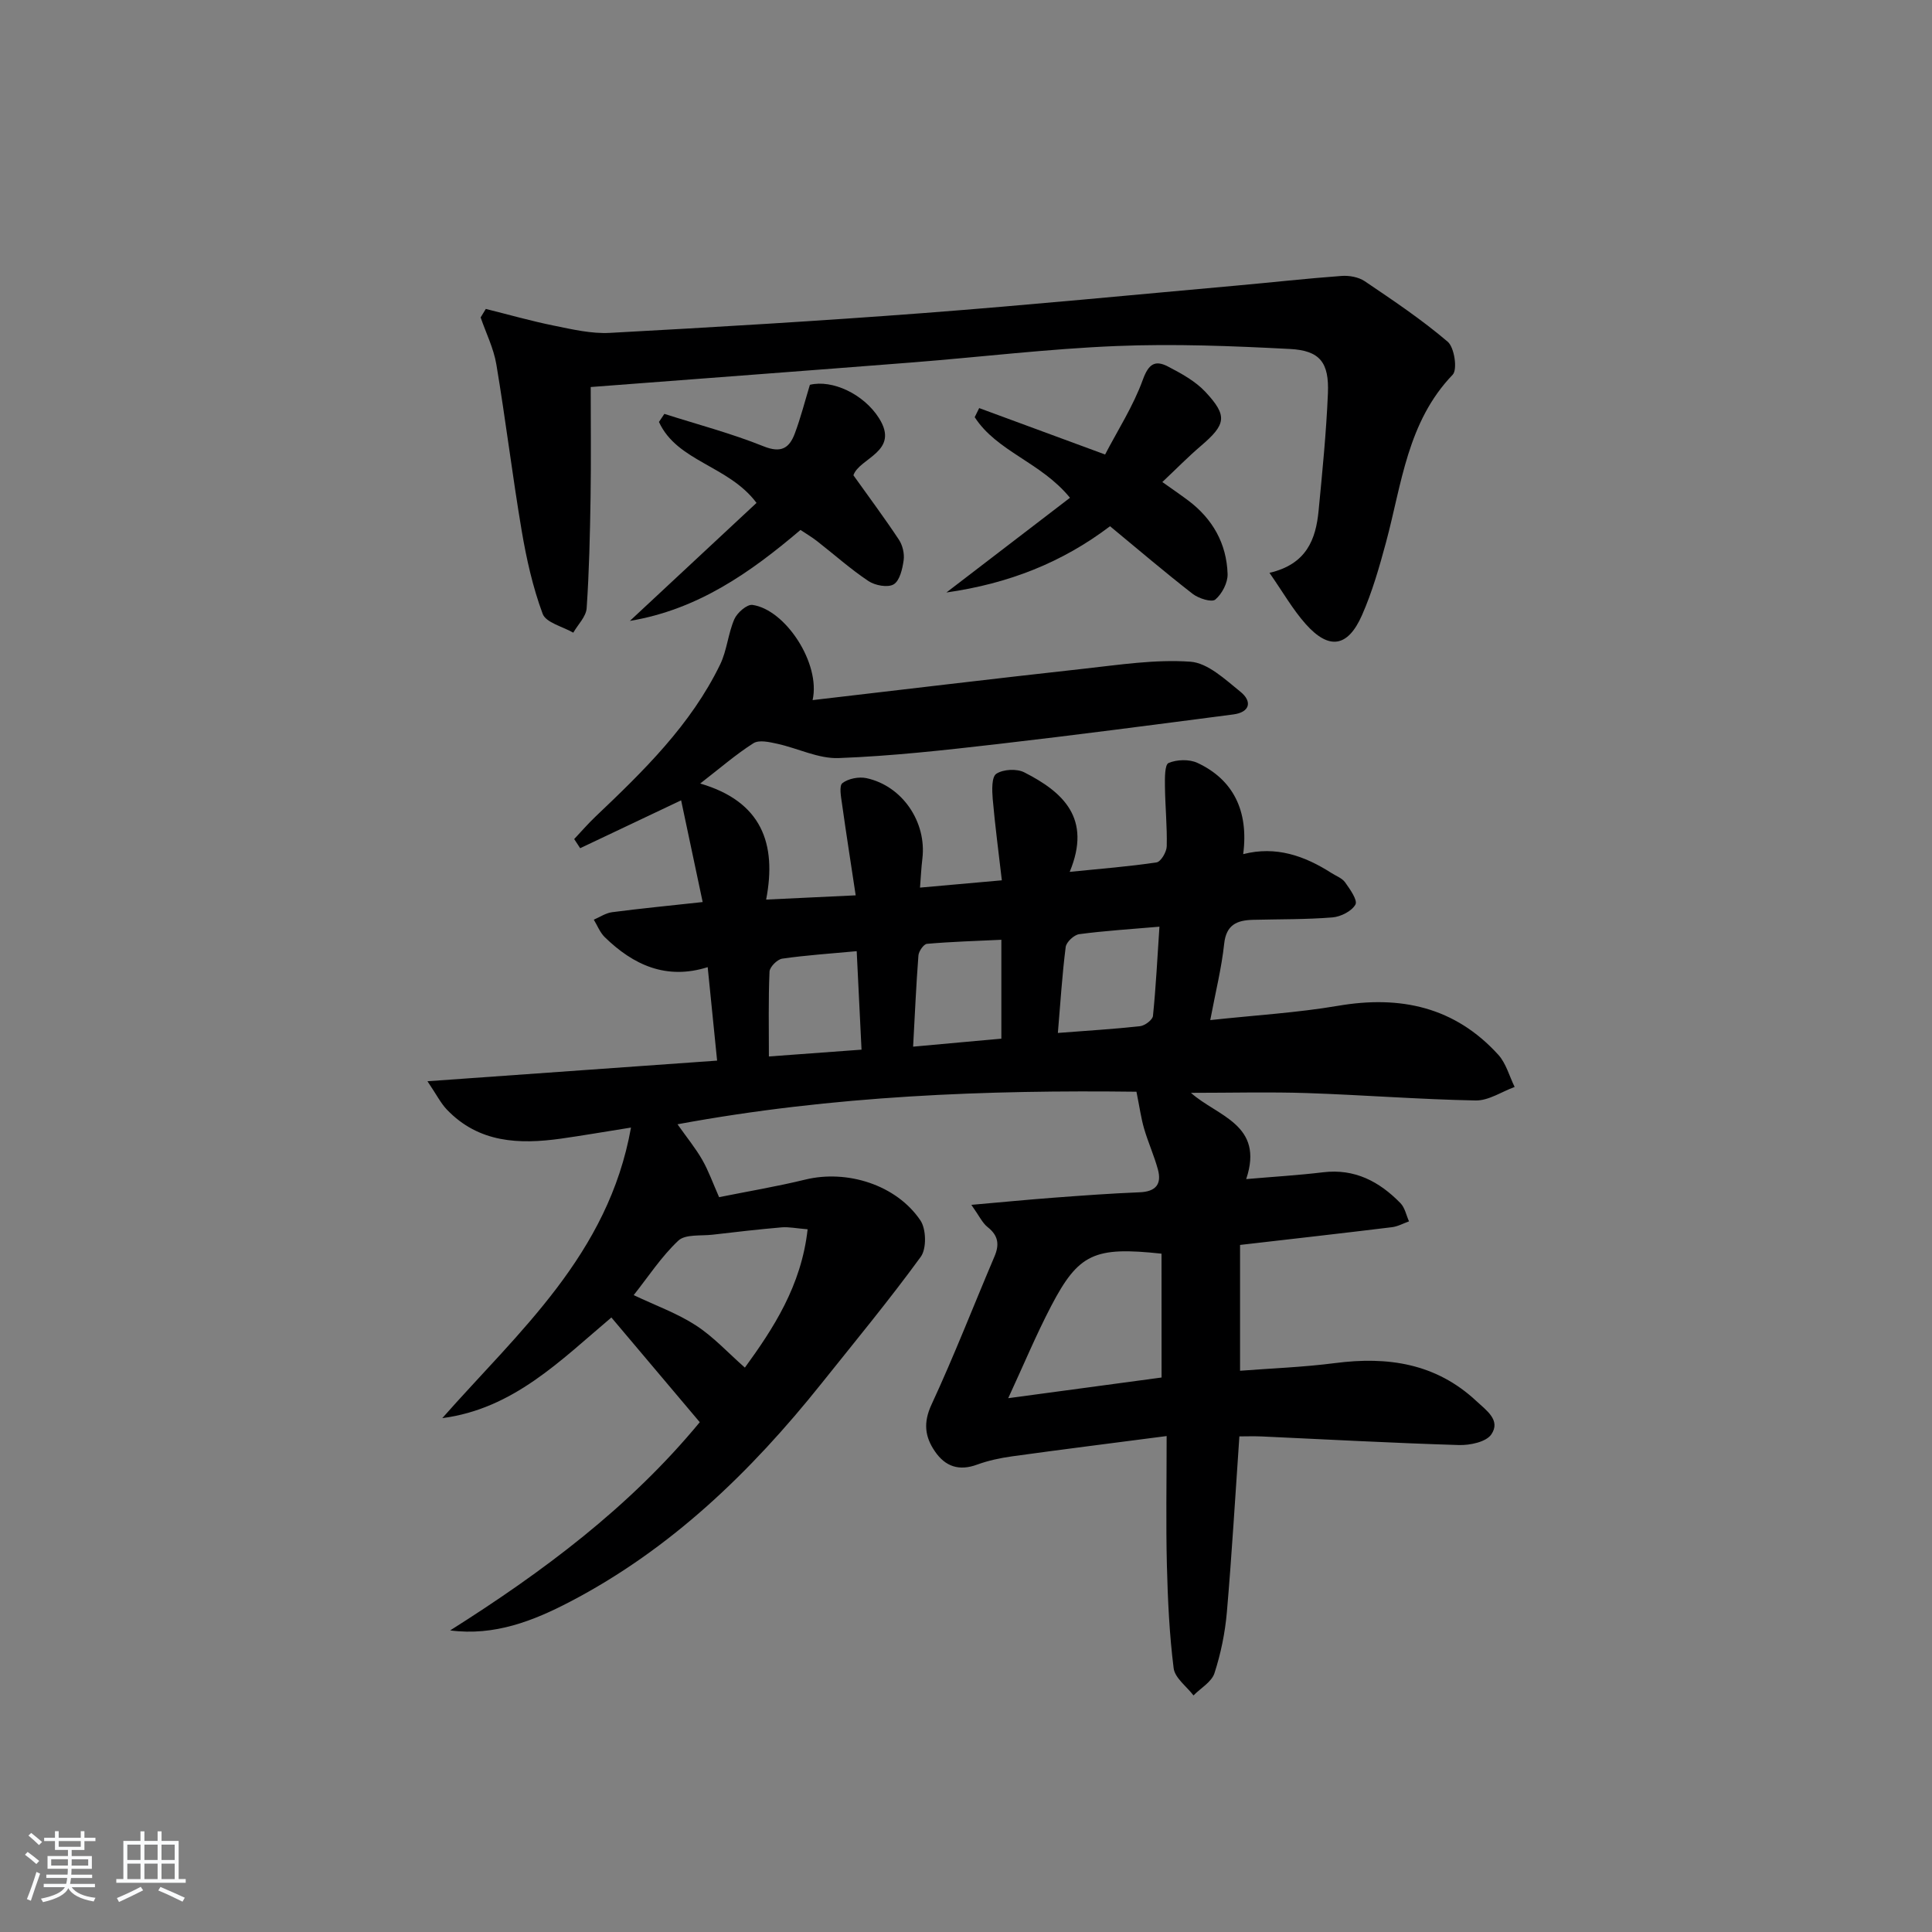
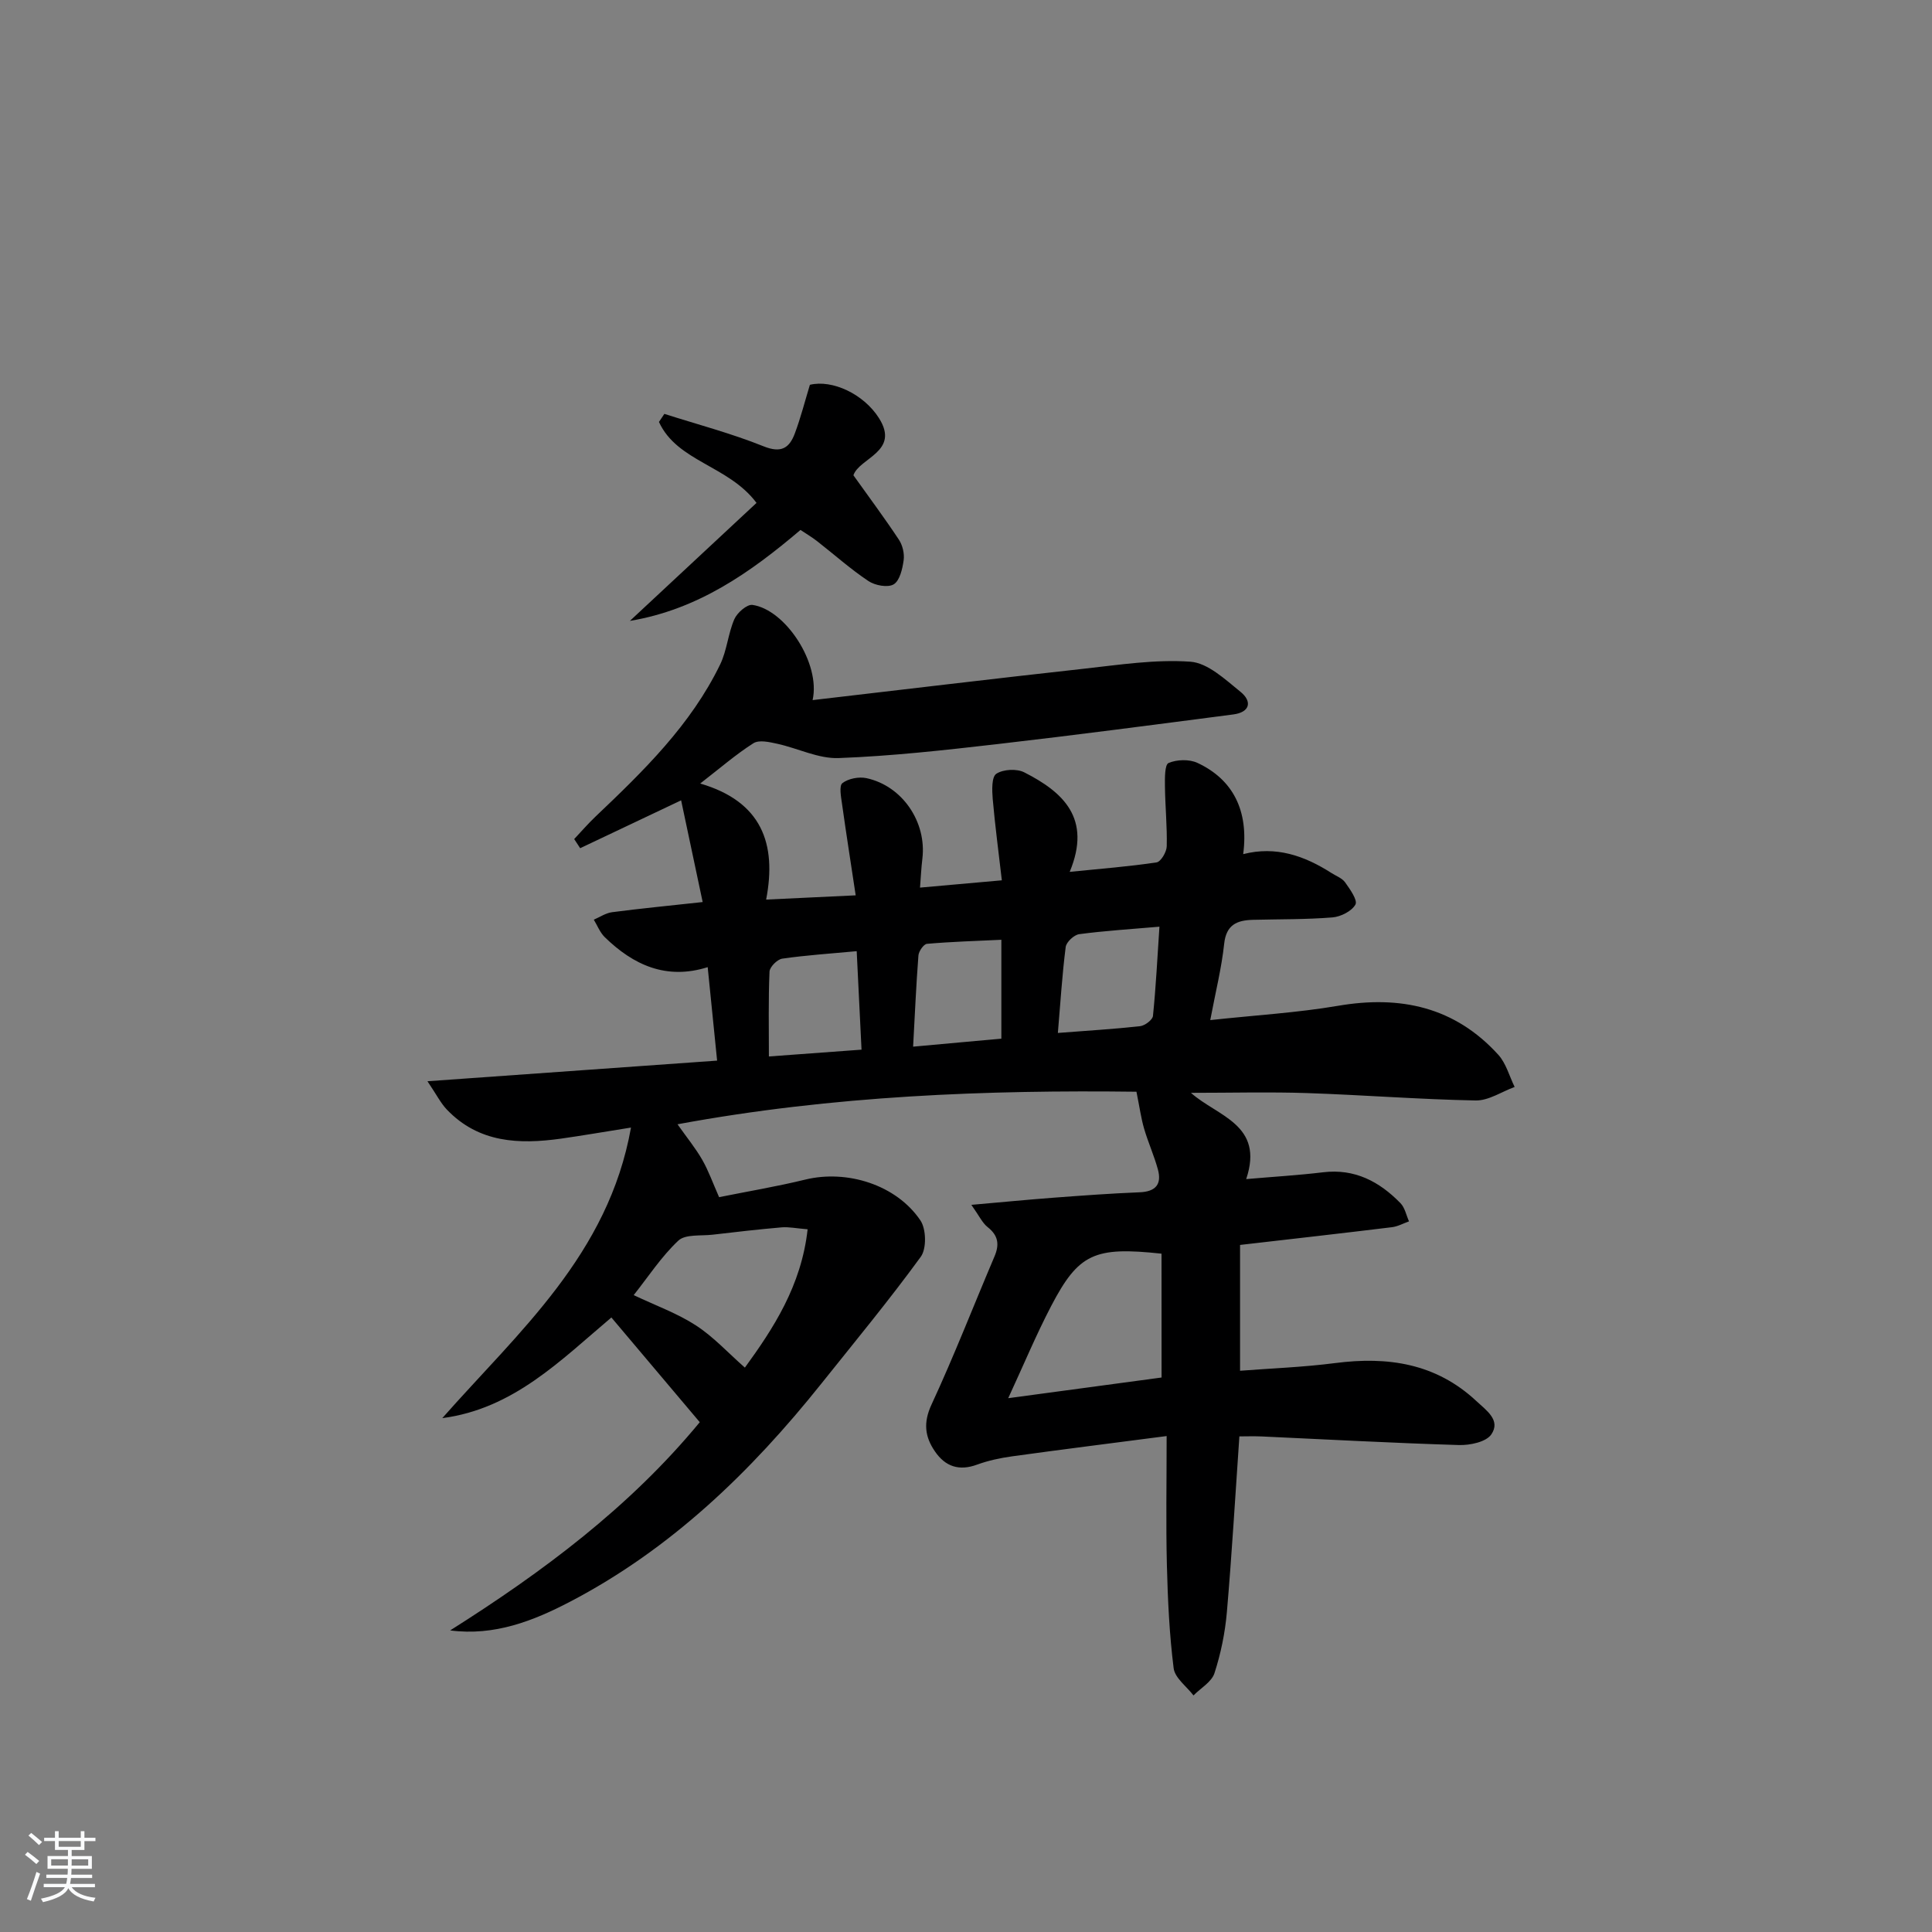
<svg xmlns="http://www.w3.org/2000/svg" enable-background="new 0 0 400 400" viewBox="0 0 400 400">
  <rect x="0" y="0" width="400" height="400" fill="#808080" stroke="none" />
  <path d="m5.17 384 .55-.58c.85.61 1.65 1.24 2.4 1.87l-.59.64c-.83-.73-1.62-1.38-2.36-1.93m1.22 9.53-.82-.34c.71-1.76 1.37-3.64 1.98-5.63.24.13.5.25.76.36-.6 1.67-1.24 3.54-1.92 5.61m-.5-13.5.57-.54c.56.44 1.31 1.06 2.26 1.87l-.65.64c-.67-.66-1.4-1.32-2.18-1.97m3.25.46h2.24v-1.36h.77v1.36h4.57v-1.36h.76v1.36h2.28v.69h-2.28v1.84h-2.64v1.26h4.18v2.64h-4.21c0 .45-.02.86-.05 1.21h4.32v.69h-4.38c-.04.34-.1.75-.19 1.22h5.15v.69h-4.82c.87 1.19 2.51 1.92 4.93 2.19-.17.31-.3.57-.37.76-2.77-.49-4.52-1.41-5.26-2.76-.56 1.26-2.3 2.23-5.24 2.9-.12-.24-.26-.48-.43-.72 2.73-.55 4.38-1.34 4.96-2.38h-4.38v-.69h4.65c.1-.38.17-.79.21-1.22h-4.32v-.69h4.4c.03-.34.05-.75.05-1.21h-4.2v-2.64h4.23v-1.26h-2.69v-1.84h-2.24zm1.46 4.46v1.29h3.45c.01-.4.02-.57.01-.53v-.32-.45h-3.46zm1.55-2.59h4.57v-1.19h-4.57zm6.11 2.59h-3.42v.77c-.01.19-.01.37-.02.53h3.44z" fill="#fafbfc" />
-   <path d="m32.63 379.16h.82v1.98h3.54v7.89h1.46v.78h-14.37v-.78h1.46v-7.89h3.54v-1.98h.82v1.98h2.73zm-3.49 11.48.5.73c-1.61.82-3.28 1.63-5 2.42-.13-.27-.28-.55-.44-.82 1.75-.73 3.4-1.5 4.94-2.33m-2.78-5.55h2.73v-3.18h-2.73zm0 3.95h2.73v-3.2h-2.73zm3.54-3.95h2.73v-3.18h-2.73zm0 3.95h2.73v-3.2h-2.73zm7.89 4.68c-1.84-.92-3.51-1.7-5.02-2.32l.45-.73c1.89.8 3.57 1.55 5.04 2.23zm-1.62-11.81h-2.73v3.18h2.73zm-2.73 7.13h2.73v-3.2h-2.73z" fill="#fafbfc" />
  <g fill="#000001">
    <path d="m91.57 293.61c15.8-17.91 34.38-33.84 39.07-60.16-5.73.91-10.09 1.67-14.48 2.29-8.69 1.22-17.04.89-23.64-6.01-1.27-1.33-2.12-3.06-4.02-5.87 20.86-1.48 40.31-2.87 59.97-4.27-.64-6.38-1.27-12.59-1.95-19.35-8.57 2.7-15.39-.44-21.31-6.21-.99-.97-1.53-2.4-2.27-3.62 1.26-.54 2.48-1.38 3.79-1.55 5.9-.77 11.82-1.34 18.75-2.1-1.53-7.23-2.98-14.05-4.46-21.06-7.52 3.57-14.21 6.74-20.9 9.91-.41-.63-.83-1.26-1.24-1.89 1.47-1.56 2.88-3.2 4.43-4.67 9.92-9.42 19.72-18.96 25.79-31.48 1.41-2.91 1.64-6.39 2.94-9.38.58-1.33 2.62-3.11 3.75-2.95 6.83.97 14.16 12.13 12.45 19.71 18.92-2.2 37.5-4.44 56.1-6.49 7.36-.81 14.82-1.98 22.13-1.46 3.6.26 7.2 3.68 10.36 6.23 2.46 1.99 1.99 4.24-1.51 4.69-16.3 2.12-32.6 4.27-48.93 6.15-10.89 1.25-21.81 2.47-32.75 2.88-4.2.16-8.47-2.04-12.75-2.97-1.6-.35-3.73-.84-4.89-.11-3.6 2.28-6.84 5.11-11.03 8.35 12.73 3.72 15.89 12.45 13.65 24.03 6.4-.3 11.98-.57 18.54-.88-.99-6.6-1.96-12.73-2.82-18.88-.21-1.48-.65-3.79.07-4.35 1.22-.95 3.42-1.37 4.99-1.03 7.44 1.61 12.47 9.09 11.57 16.64-.23 1.9-.32 3.81-.49 6.02 5.71-.51 10.78-.96 16.94-1.51-.67-5.84-1.41-11.34-1.89-16.86-.15-1.78-.24-4.56.75-5.2 1.43-.94 4.23-1.09 5.79-.29 8.03 4.08 14.01 9.51 9.4 20.6 6.63-.67 12.34-1.11 17.98-1.96.89-.13 2.08-2.15 2.11-3.33.1-4.12-.32-8.26-.37-12.39-.02-1.7-.06-4.52.75-4.86 1.71-.73 4.27-.81 5.96-.03 7.42 3.45 10.66 9.94 9.49 18.9 6.8-1.75 12.72.36 18.26 3.9.97.62 2.22 1.07 2.84 1.94 1.01 1.42 2.63 3.7 2.14 4.59-.76 1.38-3.04 2.53-4.76 2.67-5.47.44-10.98.36-16.48.5-3.27.09-5.52 1-5.94 4.97-.54 5.04-1.79 10-2.88 15.79 9.4-1.02 18.01-1.52 26.46-2.96 12.92-2.21 24.18.24 33.18 10.14 1.61 1.78 2.28 4.42 3.38 6.66-2.7.99-5.41 2.86-8.09 2.8-11.63-.22-23.25-1.14-34.88-1.53-7.82-.26-15.65-.05-24.05-.05 5.43 4.86 15.25 6.53 11.44 17.86 5.6-.49 10.77-.79 15.9-1.41 6.58-.8 11.68 1.92 16.04 6.39.92.94 1.2 2.5 1.77 3.77-1.18.42-2.34 1.07-3.55 1.21-10.2 1.25-20.42 2.4-31.43 3.67v26.05c6.29-.49 13.03-.73 19.69-1.59 10.9-1.41 20.86.05 29.22 7.85 2.08 1.94 5.12 3.98 3.11 6.92-1.07 1.57-4.43 2.27-6.72 2.2-13.62-.41-27.23-1.16-40.85-1.78-1.62-.07-3.24-.01-4.59-.01-.87 12.56-1.56 24.49-2.59 36.39-.37 4.27-1.25 8.57-2.57 12.64-.59 1.81-2.84 3.08-4.34 4.6-1.43-1.87-3.86-3.62-4.11-5.64-.89-7.08-1.22-14.25-1.4-21.39-.21-8.45-.05-16.91-.05-26.67-11.45 1.49-21.73 2.78-32 4.2-2.45.34-4.94.87-7.26 1.72-3.71 1.36-6.55.4-8.69-2.71-2.11-3.05-2.47-5.98-.73-9.73 4.67-10.07 8.69-20.44 13.04-30.67 1.05-2.47.79-4.33-1.42-6.07-1.09-.86-1.73-2.3-3.37-4.61 6.31-.55 11.6-1.07 16.91-1.47 5.97-.45 11.95-.89 17.93-1.13 3.31-.13 4.62-1.65 3.78-4.73-.78-2.86-2.02-5.59-2.85-8.43-.63-2.15-.93-4.39-1.59-7.66-30.74-.38-62.75.77-95.02 6.74 2 2.83 3.77 4.99 5.13 7.37 1.3 2.27 2.18 4.78 3.48 7.72 5.91-1.19 11.94-2.2 17.85-3.64 8.61-2.1 18.83 1.05 23.83 8.45 1.21 1.79 1.3 5.85.08 7.53-6.55 8.99-13.65 17.58-20.6 26.28-14.57 18.24-31.15 34.25-52.02 45.14-7.58 3.96-15.65 7.14-24.82 5.94 19.17-12.11 37.16-25.51 51.68-43.11-6.06-7.18-12.13-14.37-18.3-21.68-10.5 8.86-20.29 18.92-35.01 20.84zm148.91-34.05c-13.91-1.5-17.17-.04-22.87 10.88-3.08 5.9-5.65 12.08-8.87 19.04 11.6-1.56 21.79-2.94 31.75-4.28-.01-8.84-.01-17.26-.01-25.64zm-73.27-5.05c-2.42-.2-3.91-.52-5.36-.4-4.78.41-9.55.96-14.32 1.52-2.43.28-5.63-.14-7.09 1.23-3.52 3.31-6.23 7.49-9.24 11.28 4.59 2.18 9.03 3.77 12.88 6.27 3.64 2.36 6.66 5.68 10.14 8.74 5.84-8.04 11.69-16.91 12.99-28.64zm51.81-40.65c6.18-.48 11.62-.8 17.02-1.4 1-.11 2.59-1.31 2.67-2.13.61-6 .91-12.04 1.34-18.47-6.1.53-11.38.85-16.61 1.55-1.07.14-2.67 1.63-2.8 2.66-.73 5.71-1.08 11.46-1.62 17.79zm-29.97 2.84c6.62-.6 12.45-1.13 18.27-1.66 0-7.15 0-13.56 0-20.47-5.32.25-10.37.4-15.4.84-.68.06-1.7 1.53-1.77 2.41-.47 6.08-.73 12.16-1.1 18.88zm-29.86 2.03c6.92-.51 12.95-.95 19.18-1.41-.34-6.99-.66-13.49-1-20.39-5.59.52-10.53.84-15.42 1.55-1.03.15-2.59 1.72-2.63 2.69-.25 5.75-.13 11.52-.13 17.56z" />
-     <path d="m100.58 63.96c4.71 1.17 9.39 2.51 14.15 3.47 3.79.77 7.71 1.69 11.52 1.49 21.74-1.18 43.49-2.47 65.2-4.12 21.52-1.64 43.01-3.74 64.52-5.67 7.26-.65 14.51-1.47 21.78-2 1.58-.12 3.52.23 4.8 1.09 5.87 3.97 11.8 7.94 17.18 12.53 1.39 1.18 2.06 5.76 1.03 6.83-9.39 9.77-10.54 22.61-13.8 34.7-1.38 5.11-2.85 10.27-4.98 15.1-2.94 6.66-6.84 7.22-11.64 1.83-2.69-3.02-4.73-6.63-7.51-10.61 7.68-1.78 9.6-6.93 10.17-12.85.78-8.09 1.59-16.18 1.93-24.3.27-6.39-1.64-8.88-7.88-9.2-11.94-.62-23.94-1.1-35.87-.61-14.09.57-28.14 2.28-42.21 3.39-22.03 1.73-44.07 3.37-66.67 5.1 0 7.73.09 15.31-.03 22.89-.12 7.64-.29 15.29-.81 22.91-.12 1.74-1.81 3.38-2.77 5.06-2.19-1.27-5.66-2.07-6.34-3.91-2.05-5.53-3.36-11.4-4.35-17.25-1.93-11.44-3.32-22.97-5.24-34.41-.56-3.32-2.14-6.47-3.25-9.7.35-.6.71-1.18 1.07-1.76z" />
-     <path d="m229.82 108.95c-9.91 7.51-20.97 11.88-33.88 13.72 8.95-6.86 17.21-13.19 25.59-19.61-6.03-7.39-15.11-9.54-19.73-16.69.31-.63.62-1.25.93-1.88 8.32 3.07 16.65 6.14 26.07 9.61 2.59-4.99 5.83-10.01 7.81-15.48 1.2-3.31 2.55-4.12 5.22-2.73 2.76 1.44 5.66 3.02 7.74 5.25 4.65 4.98 4.26 6.74-.95 11.19-2.65 2.26-5.09 4.76-7.97 7.47 1.9 1.35 3.64 2.54 5.33 3.8 5.08 3.81 7.98 8.94 8.18 15.24.06 1.8-1.15 4.11-2.54 5.29-.74.63-3.46-.22-4.68-1.17-5.76-4.47-11.32-9.22-17.12-14.01z" />
    <path d="m130.41 128.55c9.08-8.46 17.63-16.43 26.22-24.43-5.8-7.76-16.43-8.52-20.2-16.76.37-.56.75-1.11 1.12-1.67 6.86 2.19 13.86 4.03 20.53 6.71 3.67 1.48 5.35.36 6.48-2.66 1.21-3.23 2.06-6.58 3.12-10.07 4.59-1.12 11.12 1.86 14.31 6.91 4.39 6.95-4.08 8.2-5.3 11.82 3.31 4.64 6.49 8.91 9.42 13.34.77 1.16 1.17 2.9.98 4.26-.25 1.79-.8 4.21-2.06 4.98-1.21.73-3.86.24-5.23-.68-3.72-2.48-7.09-5.5-10.63-8.26-1.03-.81-2.18-1.48-3.44-2.32-10.37 8.82-21.25 16.48-35.32 18.83z" />
  </g>
</svg>